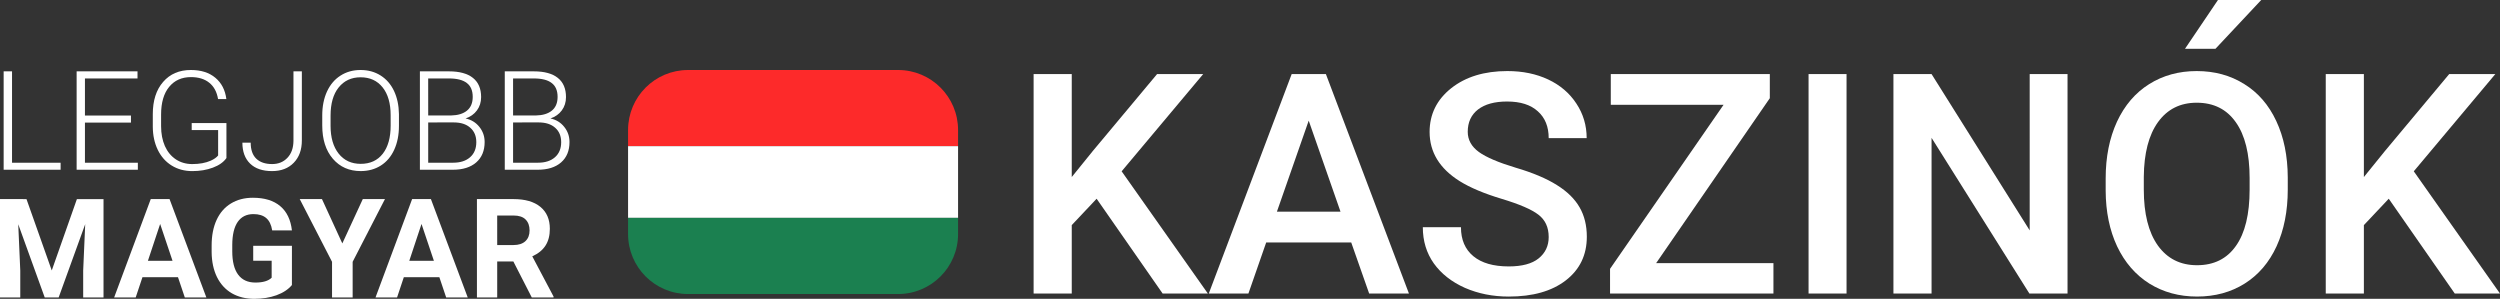
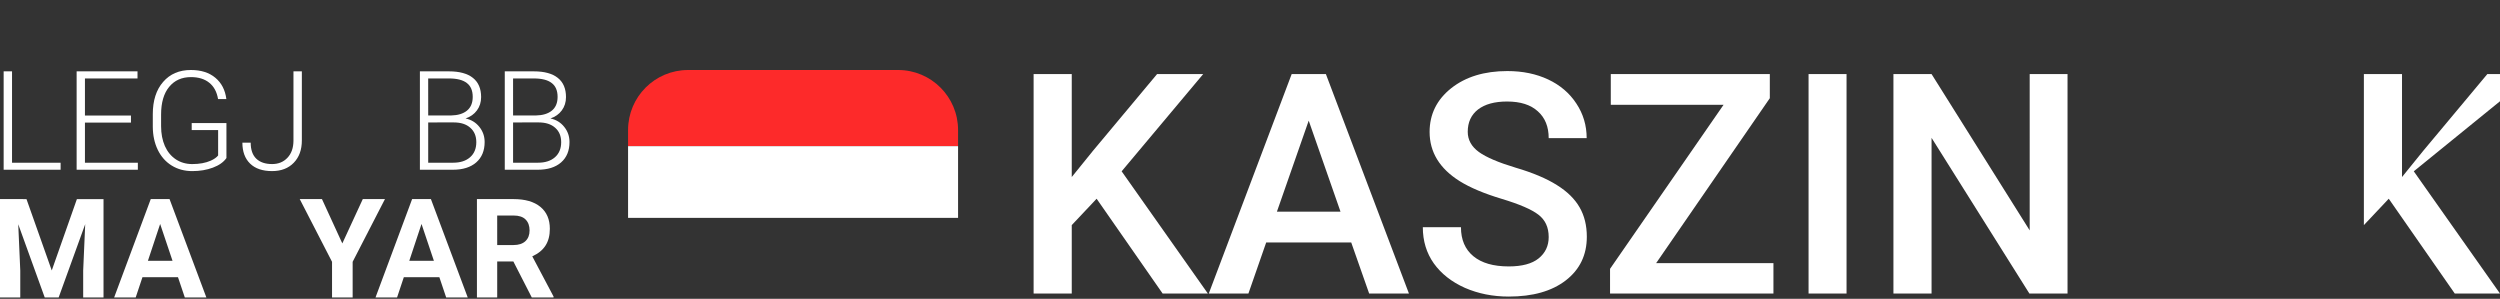
<svg xmlns="http://www.w3.org/2000/svg" xmlns:ns1="http://sodipodi.sourceforge.net/DTD/sodipodi-0.dtd" xmlns:ns2="http://www.inkscape.org/namespaces/inkscape" width="250" height="29.883" viewBox="0 0 250 29.883" fill="none" version="1.1" id="svg52" ns1:docname="3527e0b79de5d78d68f1a8a69bedfdcf.svg">
  <rect x="0" y="0" width="250" height="29.883" fill="#333333" stroke="none" />
  <defs id="defs56" />
  <ns1:namedview id="namedview54" pagecolor="#ffffff" bordercolor="#666666" borderopacity="1.0" ns2:pageshadow="2" ns2:pageopacity="0.0" ns2:pagecheckerboard="0" />
  <path d="m 1.203,16.271 h 4.858 v 0.703 H 0.365 V 7.135 H 1.203 Z" fill="#ffffff" id="path2" />
  <path d="M 13.096,12.257 H 8.494 v 4.014 h 5.291 v 0.703 H 7.663 V 7.135 H 13.751 V 7.845 H 8.494 v 3.71 h 4.602 z" fill="#ffffff" id="path4" />
  <path d="m 22.644,15.805 c -0.288,0.41 -0.741,0.73 -1.358,0.96 -0.613,0.23 -1.3,0.345 -2.061,0.345 -0.77,0 -1.455,-0.185 -2.054,-0.554 -0.599,-0.369 -1.063,-0.892 -1.392,-1.568 -0.329,-0.676 -0.495,-1.451 -0.5,-2.325 v -1.243 c 0,-1.365 0.345,-2.442 1.034,-3.23 C 17.001,7.396 17.927,7 19.089,7 c 1.014,0 1.829,0.259 2.446,0.777 0.617,0.514 0.984,1.223 1.101,2.129 H 21.806 C 21.684,9.185 21.389,8.64 20.921,8.27 20.456,7.896 19.848,7.71 19.096,7.71 c -0.919,0 -1.647,0.327 -2.183,0.98 -0.536,0.653 -0.804,1.574 -0.804,2.764 v 1.162 c 0,0.748 0.126,1.41 0.378,1.987 0.257,0.572 0.622,1.016 1.095,1.331 0.477,0.315 1.025,0.473 1.642,0.473 0.716,0 1.331,-0.113 1.845,-0.338 0.333,-0.149 0.581,-0.322 0.743,-0.52 v -2.541 h -2.642 v -0.703 h 3.473 z" fill="#ffffff" id="path6" />
  <path d="m 29.347,7.135 h 0.838 v 6.913 c 0,0.932 -0.27,1.676 -0.811,2.23 -0.536,0.554 -1.257,0.831 -2.162,0.831 -0.955,0 -1.689,-0.25 -2.203,-0.75 -0.513,-0.5 -0.77,-1.198 -0.77,-2.095 h 0.831 c 0,0.712 0.187,1.248 0.561,1.608 0.374,0.356 0.901,0.534 1.581,0.534 0.626,0 1.135,-0.207 1.527,-0.622 0.397,-0.414 0.599,-0.978 0.608,-1.689 z" fill="#ffffff" id="path8" />
-   <path d="m 39.895,12.588 c 0,0.905 -0.158,1.7 -0.473,2.385 -0.311,0.685 -0.757,1.212 -1.338,1.581 -0.581,0.369 -1.252,0.554 -2.014,0.554 -1.149,0 -2.077,-0.41 -2.784,-1.23 -0.707,-0.824 -1.061,-1.935 -1.061,-3.331 v -1.014 c 0,-0.896 0.158,-1.689 0.473,-2.379 C 33.018,8.462 33.469,7.93 34.05,7.561 34.631,7.187 35.3,7 36.057,7 c 0.757,0 1.423,0.182 2,0.547 0.581,0.365 1.029,0.881 1.345,1.547 0.315,0.667 0.48,1.439 0.493,2.318 z m -0.831,-1.068 c 0,-1.185 -0.268,-2.113 -0.804,-2.784 -0.536,-0.671 -1.27,-1.007 -2.203,-1.007 -0.914,0 -1.644,0.338 -2.189,1.014 -0.541,0.671 -0.811,1.611 -0.811,2.818 v 1.027 c 0,1.167 0.27,2.092 0.811,2.777 0.541,0.68 1.275,1.02 2.203,1.02 0.942,0 1.676,-0.336 2.203,-1.007 0.527,-0.676 0.791,-1.615 0.791,-2.818 z" fill="#ffffff" id="path10" />
  <path d="M 41.99,16.974 V 7.135 h 2.906 c 1.054,0 1.854,0.218 2.399,0.655 0.545,0.432 0.818,1.072 0.818,1.919 0,0.509 -0.14,0.953 -0.419,1.331 -0.275,0.374 -0.653,0.642 -1.135,0.804 0.572,0.126 1.032,0.408 1.379,0.845 0.351,0.437 0.527,0.942 0.527,1.514 0,0.87 -0.282,1.55 -0.845,2.041 -0.559,0.487 -1.338,0.73 -2.338,0.73 z m 0.831,-4.73 v 4.027 h 2.493 c 0.712,0 1.275,-0.18 1.689,-0.541 0.419,-0.365 0.628,-0.87 0.628,-1.514 0,-0.608 -0.2,-1.088 -0.601,-1.439 -0.396,-0.356 -0.946,-0.534 -1.649,-0.534 z m 0,-0.696 h 2.27 c 0.694,-0.013 1.23,-0.176 1.608,-0.486 0.383,-0.315 0.574,-0.773 0.574,-1.372 0,-0.631 -0.198,-1.095 -0.595,-1.392 -0.392,-0.302 -0.987,-0.453 -1.784,-0.453 h -2.075 z" fill="#ffffff" id="path12" />
  <path d="M 50.477,16.974 V 7.135 h 2.906 c 1.054,0 1.854,0.218 2.399,0.655 0.545,0.432 0.818,1.072 0.818,1.919 0,0.509 -0.14,0.953 -0.419,1.331 -0.275,0.374 -0.653,0.642 -1.135,0.804 0.572,0.126 1.032,0.408 1.378,0.845 0.351,0.437 0.527,0.942 0.527,1.514 0,0.87 -0.281,1.55 -0.845,2.041 -0.559,0.487 -1.338,0.73 -2.338,0.73 z m 0.831,-4.73 v 4.027 h 2.493 c 0.712,0 1.275,-0.18 1.689,-0.541 0.419,-0.365 0.628,-0.87 0.628,-1.514 0,-0.608 -0.201,-1.088 -0.601,-1.439 -0.397,-0.356 -0.946,-0.534 -1.649,-0.534 z m 0,-0.696 h 2.27 c 0.694,-0.013 1.23,-0.176 1.608,-0.486 0.383,-0.315 0.574,-0.773 0.574,-1.372 0,-0.631 -0.198,-1.095 -0.595,-1.392 C 54.774,7.996 54.18,7.845 53.382,7.845 h -2.075 z" fill="#ffffff" id="path14" />
  <path d="m 2.649,19.91 2.527,7.136 2.514,-7.136 h 2.662 v 9.839 H 8.318 V 27.059 L 8.521,22.416 5.865,29.748 H 4.473 l -2.649,-7.325 0.203,4.636 v 2.689 H 0 v -9.839 z" fill="#ffffff" id="path16" />
  <path d="m 17.799,27.721 h -3.554 l -0.676,2.027 H 11.413 l 3.663,-9.839 h 1.879 l 3.683,9.839 h -2.156 z m -3.007,-1.642 h 2.46 l -1.237,-3.683 z" fill="#ffffff" id="path18" />
-   <path d="m 29.191,28.505 c -0.365,0.437 -0.881,0.777 -1.547,1.02 -0.667,0.239 -1.406,0.358 -2.216,0.358 -0.851,0 -1.599,-0.185 -2.243,-0.554 -0.64,-0.374 -1.135,-0.914 -1.487,-1.622 -0.347,-0.707 -0.525,-1.538 -0.534,-2.494 V 24.545 c 0,-0.982 0.165,-1.831 0.493,-2.547 0.333,-0.721 0.811,-1.27 1.433,-1.649 0.626,-0.383 1.358,-0.574 2.196,-0.574 1.167,0 2.079,0.279 2.737,0.838 0.658,0.554 1.047,1.363 1.169,2.426 h -1.973 c -0.09,-0.563 -0.291,-0.975 -0.601,-1.237 -0.306,-0.261 -0.73,-0.392 -1.27,-0.392 -0.689,0 -1.214,0.259 -1.575,0.777 -0.36,0.518 -0.543,1.288 -0.547,2.311 v 0.628 c 0,1.032 0.196,1.811 0.588,2.338 0.392,0.527 0.966,0.791 1.723,0.791 0.761,0 1.304,-0.162 1.629,-0.486 v -1.696 h -1.845 v -1.493 h 3.872 z" fill="#ffffff" id="path20" />
  <path d="m 34.232,24.342 2.047,-4.433 h 2.216 l -3.23,6.271 v 3.568 h -2.061 v -3.568 l -3.23,-6.271 h 2.223 z" fill="#ffffff" id="path22" />
  <path d="m 43.936,27.721 h -3.554 l -0.676,2.027 h -2.156 l 3.662,-9.839 h 1.879 l 3.683,9.839 h -2.156 z m -3.007,-1.642 h 2.46 l -1.237,-3.683 z" fill="#ffffff" id="path24" />
  <path d="m 51.335,26.146 h -1.615 v 3.602 h -2.027 v -9.839 h 3.656 c 1.162,0 2.059,0.259 2.689,0.777 0.631,0.518 0.946,1.25 0.946,2.196 0,0.671 -0.146,1.232 -0.439,1.683 -0.288,0.446 -0.728,0.802 -1.318,1.068 l 2.128,4.021 v 0.095 h -2.176 z m -1.615,-1.642 h 1.635 c 0.509,0 0.903,-0.128 1.183,-0.385 0.279,-0.261 0.419,-0.62 0.419,-1.074 0,-0.464 -0.133,-0.829 -0.399,-1.095 -0.261,-0.266 -0.664,-0.399 -1.21,-0.399 h -1.629 z" fill="#ffffff" id="path26" />
  <path d="m 62.807,13 c 0,-3.314 2.686,-6 6,-6 h 21 c 3.314,0 6,2.686 6,6 v 1.617 H 62.807 Z" fill="#fd2a2a" id="path28" />
  <rect x="62.807" y="14.617" width="33" height="7.169" fill="#ffffff" id="rect30" />
-   <path d="m 62.807,21.786 h 33 v 1.617 c 0,3.314 -2.686,6 -6,6 H 68.807 c -3.314,0 -6,-2.686 -6,-6 z" fill="#1b8050" id="path32" />
  <path d="m 109.662,19.873 -2.487,2.638 v 6.843 h -3.814 V 7.407 h 3.814 V 17.703 l 2.11,-2.608 6.422,-7.688 h 4.612 l -8.155,9.723 8.623,12.225 h -4.523 z" fill="#ffffff" id="path34" />
  <path d="m 135.122,24.245 h -8.502 l -1.779,5.11 h -3.964 l 8.291,-21.948 h 3.421 l 8.306,21.948 h -3.979 z m -7.432,-3.075 h 6.362 l -3.181,-9.105 z" fill="#ffffff" id="path36" />
  <path d="m 154.869,23.702 c 0,-0.965 -0.342,-1.708 -1.025,-2.231 -0.674,-0.523 -1.895,-1.05 -3.663,-1.583 -1.769,-0.533 -3.176,-1.125 -4.221,-1.779 -2,-1.256 -3,-2.894 -3,-4.914 0,-1.769 0.719,-3.226 2.156,-4.371 1.447,-1.146 3.321,-1.718 5.622,-1.718 1.528,0 2.889,0.281 4.085,0.844 1.196,0.563 2.136,1.367 2.819,2.412 0.684,1.035 1.025,2.186 1.025,3.452 h -3.798 c 0,-1.146 -0.362,-2.04 -1.086,-2.683 -0.713,-0.653 -1.738,-0.98 -3.075,-0.98 -1.246,0 -2.216,0.266 -2.909,0.799 -0.683,0.533 -1.025,1.276 -1.025,2.231 0,0.804 0.372,1.477 1.115,2.02 0.744,0.533 1.97,1.055 3.678,1.568 1.709,0.502 3.08,1.08 4.116,1.734 1.035,0.643 1.793,1.387 2.276,2.231 0.482,0.834 0.723,1.814 0.723,2.939 0,1.829 -0.703,3.286 -2.11,4.371 -1.397,1.075 -3.296,1.613 -5.698,1.613 -1.588,0 -3.05,-0.291 -4.387,-0.874 -1.326,-0.593 -2.361,-1.407 -3.105,-2.442 -0.733,-1.035 -1.1,-2.241 -1.1,-3.618 h 3.814 c 0,1.246 0.412,2.211 1.236,2.894 0.824,0.683 2.004,1.025 3.542,1.025 1.327,0 2.321,-0.266 2.985,-0.799 0.673,-0.543 1.01,-1.256 1.01,-2.14 z" fill="#ffffff" id="path38" />
  <path d="m 165.616,26.31 h 11.728 v 3.045 h -16.34 v -2.472 l 11.35,-16.4 H 161.079 V 7.407 h 15.903 v 2.412 z" fill="#ffffff" id="path40" />
  <path d="m 184.655,29.355 h -3.799 V 7.407 h 3.799 z" fill="#ffffff" id="path42" />
  <path d="m 206.753,29.355 h -3.814 L 193.156,13.784 V 29.355 h -3.813 V 7.407 h 3.813 l 9.813,15.632 V 7.407 h 3.784 z" fill="#ffffff" id="path44" />
-   <path d="m 228.776,18.954 c 0,2.151 -0.372,4.04 -1.116,5.668 -0.743,1.618 -1.808,2.864 -3.195,3.738 -1.377,0.864 -2.965,1.296 -4.764,1.296 -1.778,0 -3.366,-0.432 -4.763,-1.296 -1.387,-0.874 -2.462,-2.115 -3.226,-3.723 -0.753,-1.608 -1.135,-3.462 -1.145,-5.562 v -1.236 c 0,-2.14 0.376,-4.03 1.13,-5.668 0.764,-1.638 1.834,-2.889 3.211,-3.753 1.387,-0.874 2.974,-1.311 4.763,-1.311 1.789,0 3.372,0.432 4.749,1.296 1.386,0.854 2.457,2.09 3.21,3.708 0.754,1.608 1.136,3.482 1.146,5.623 z m -3.814,-1.146 c 0,-2.432 -0.462,-4.296 -1.387,-5.592 -0.914,-1.296 -2.215,-1.944 -3.904,-1.944 -1.648,0 -2.939,0.648 -3.874,1.944 -0.924,1.286 -1.397,3.11 -1.417,5.472 v 1.266 c 0,2.412 0.468,4.276 1.402,5.593 0.945,1.316 2.251,1.975 3.919,1.975 1.689,0 2.985,-0.643 3.889,-1.929 0.915,-1.286 1.372,-3.166 1.372,-5.638 z" fill="#ffffff" id="path46" />
-   <path d="m 238.875,19.873 -2.487,2.638 v 6.843 h -3.813 V 7.407 h 3.813 V 17.703 l 2.111,-2.608 6.421,-7.688 h 4.613 L 241.378,17.13 250,29.355 h -4.522 z" fill="#ffffff" id="path48" />
-   <path d="m 221.796,0 h 4.326 l -4.577,4.879 H 218.5 Z" fill="#ffffff" id="path50" />
+   <path d="m 238.875,19.873 -2.487,2.638 v 6.843 V 7.407 h 3.813 V 17.703 l 2.111,-2.608 6.421,-7.688 h 4.613 L 241.378,17.13 250,29.355 h -4.522 z" fill="#ffffff" id="path48" />
</svg>